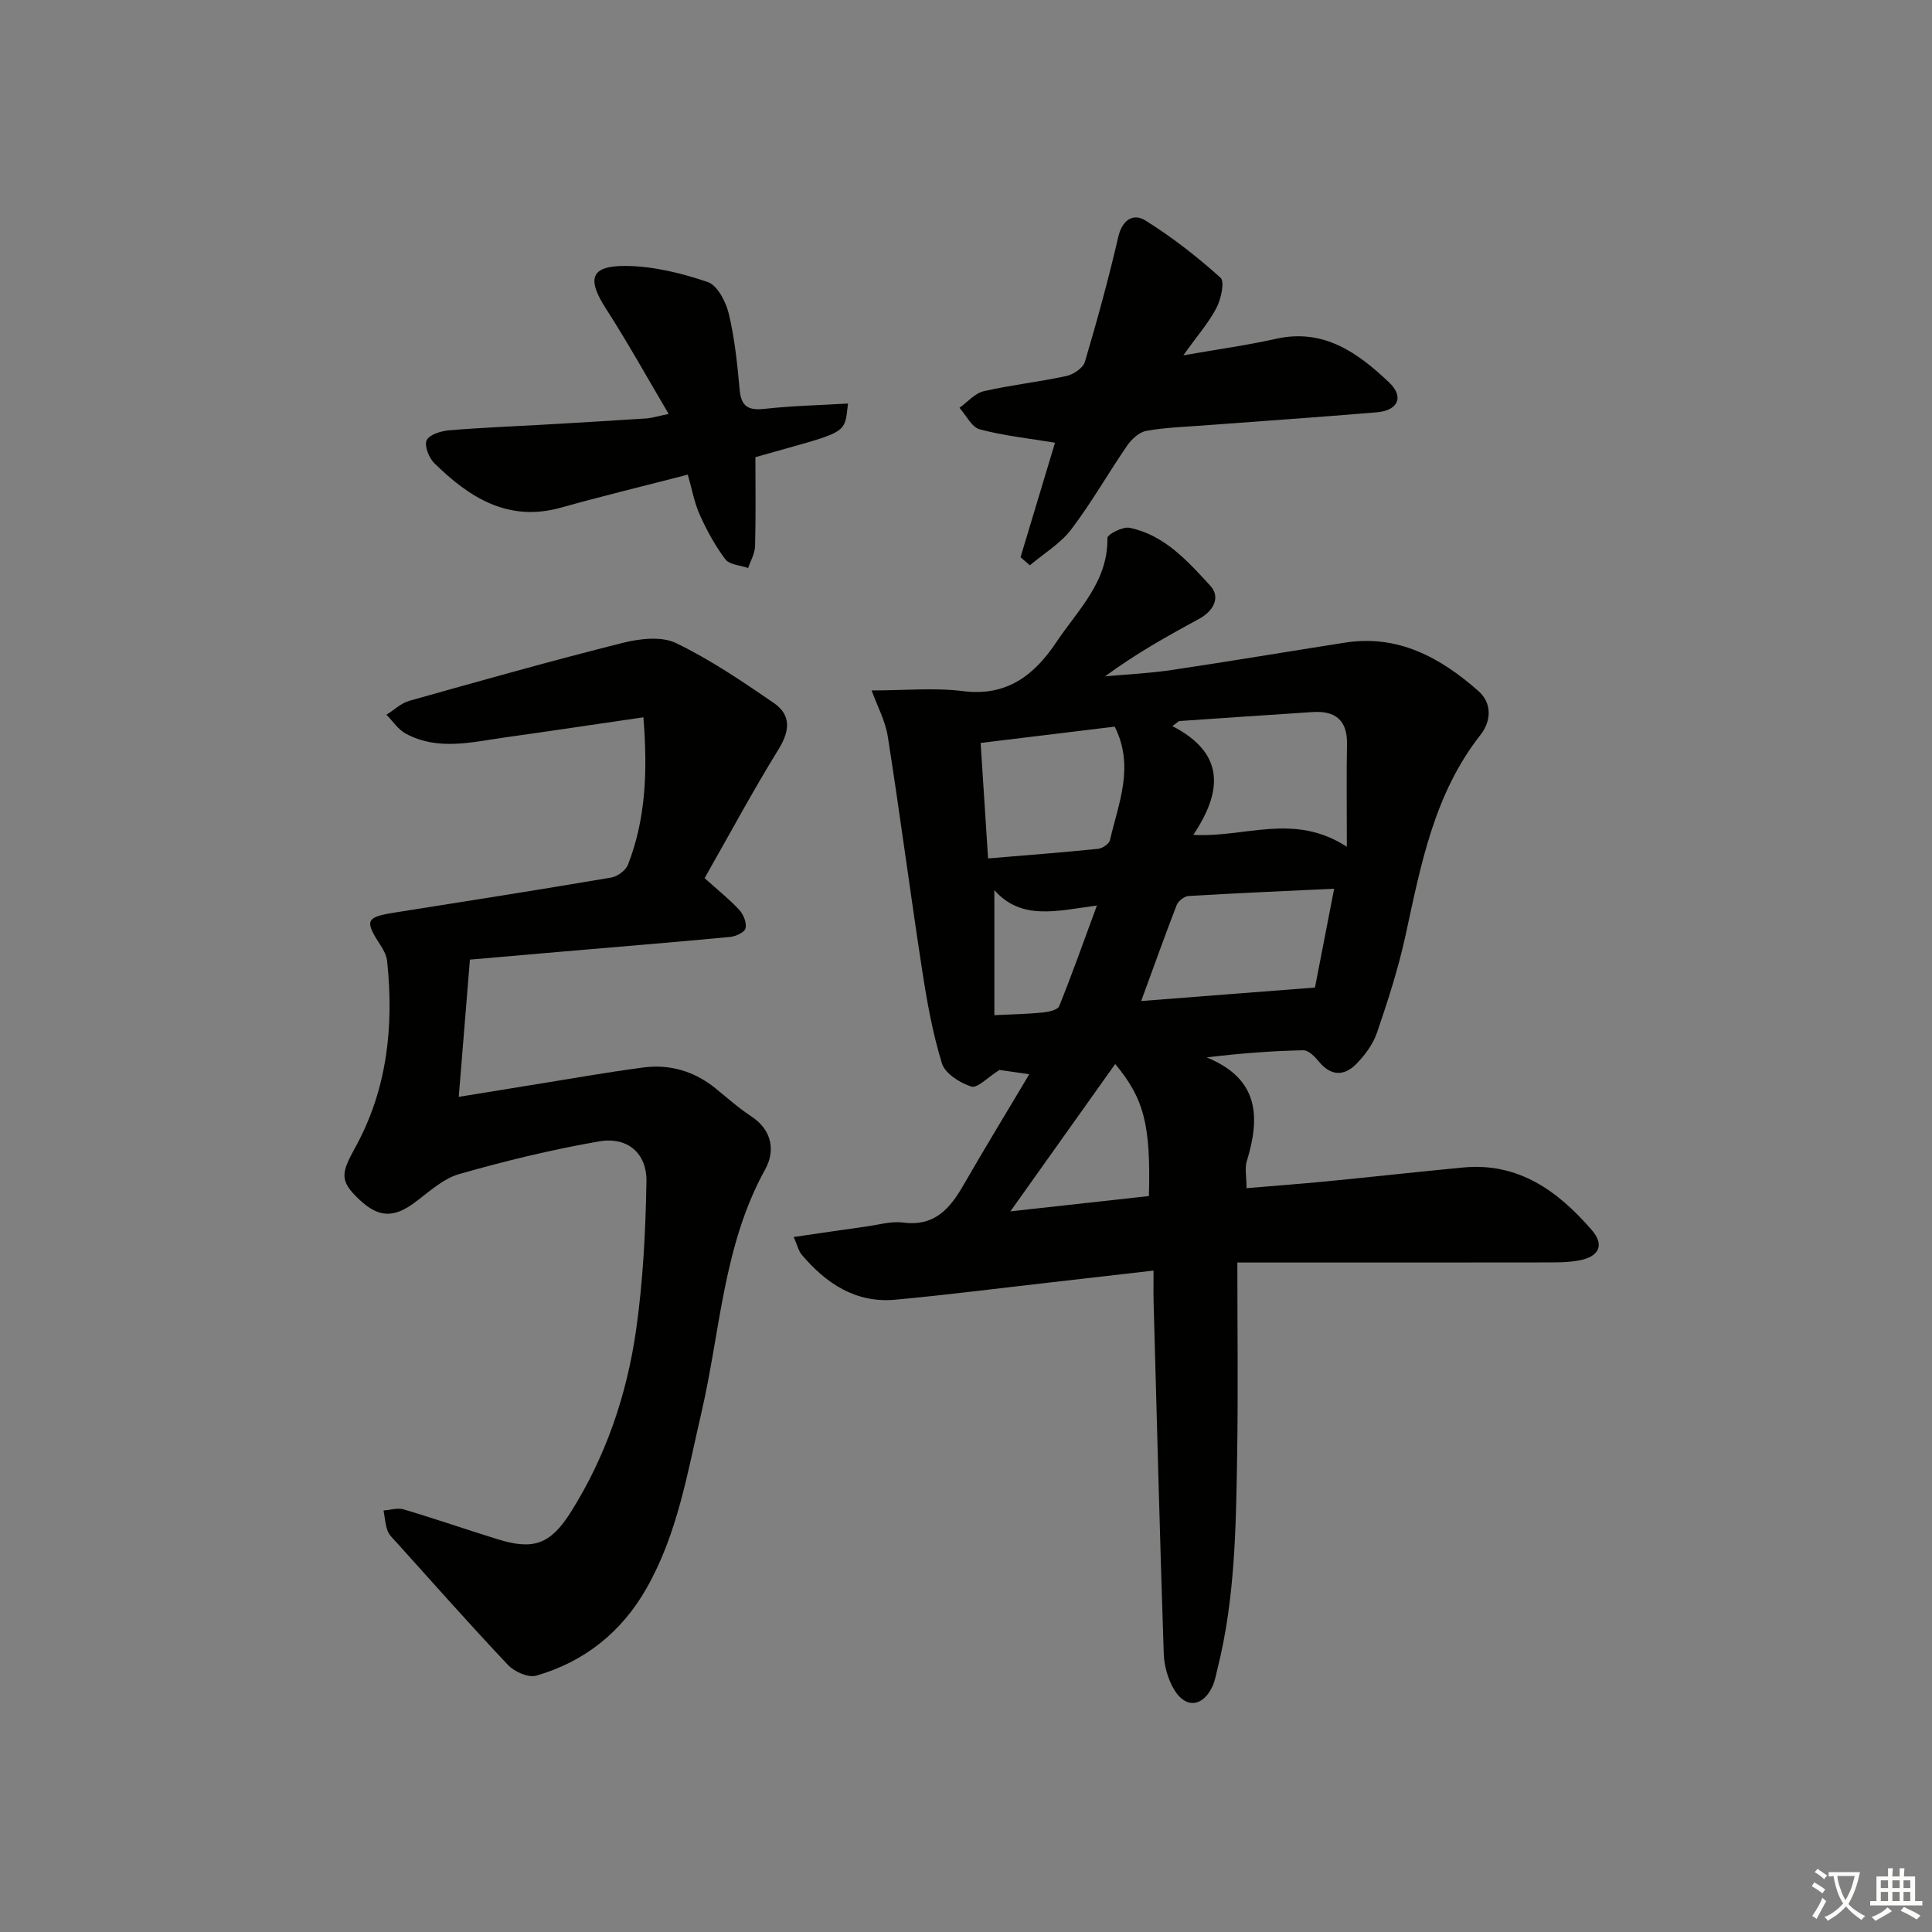
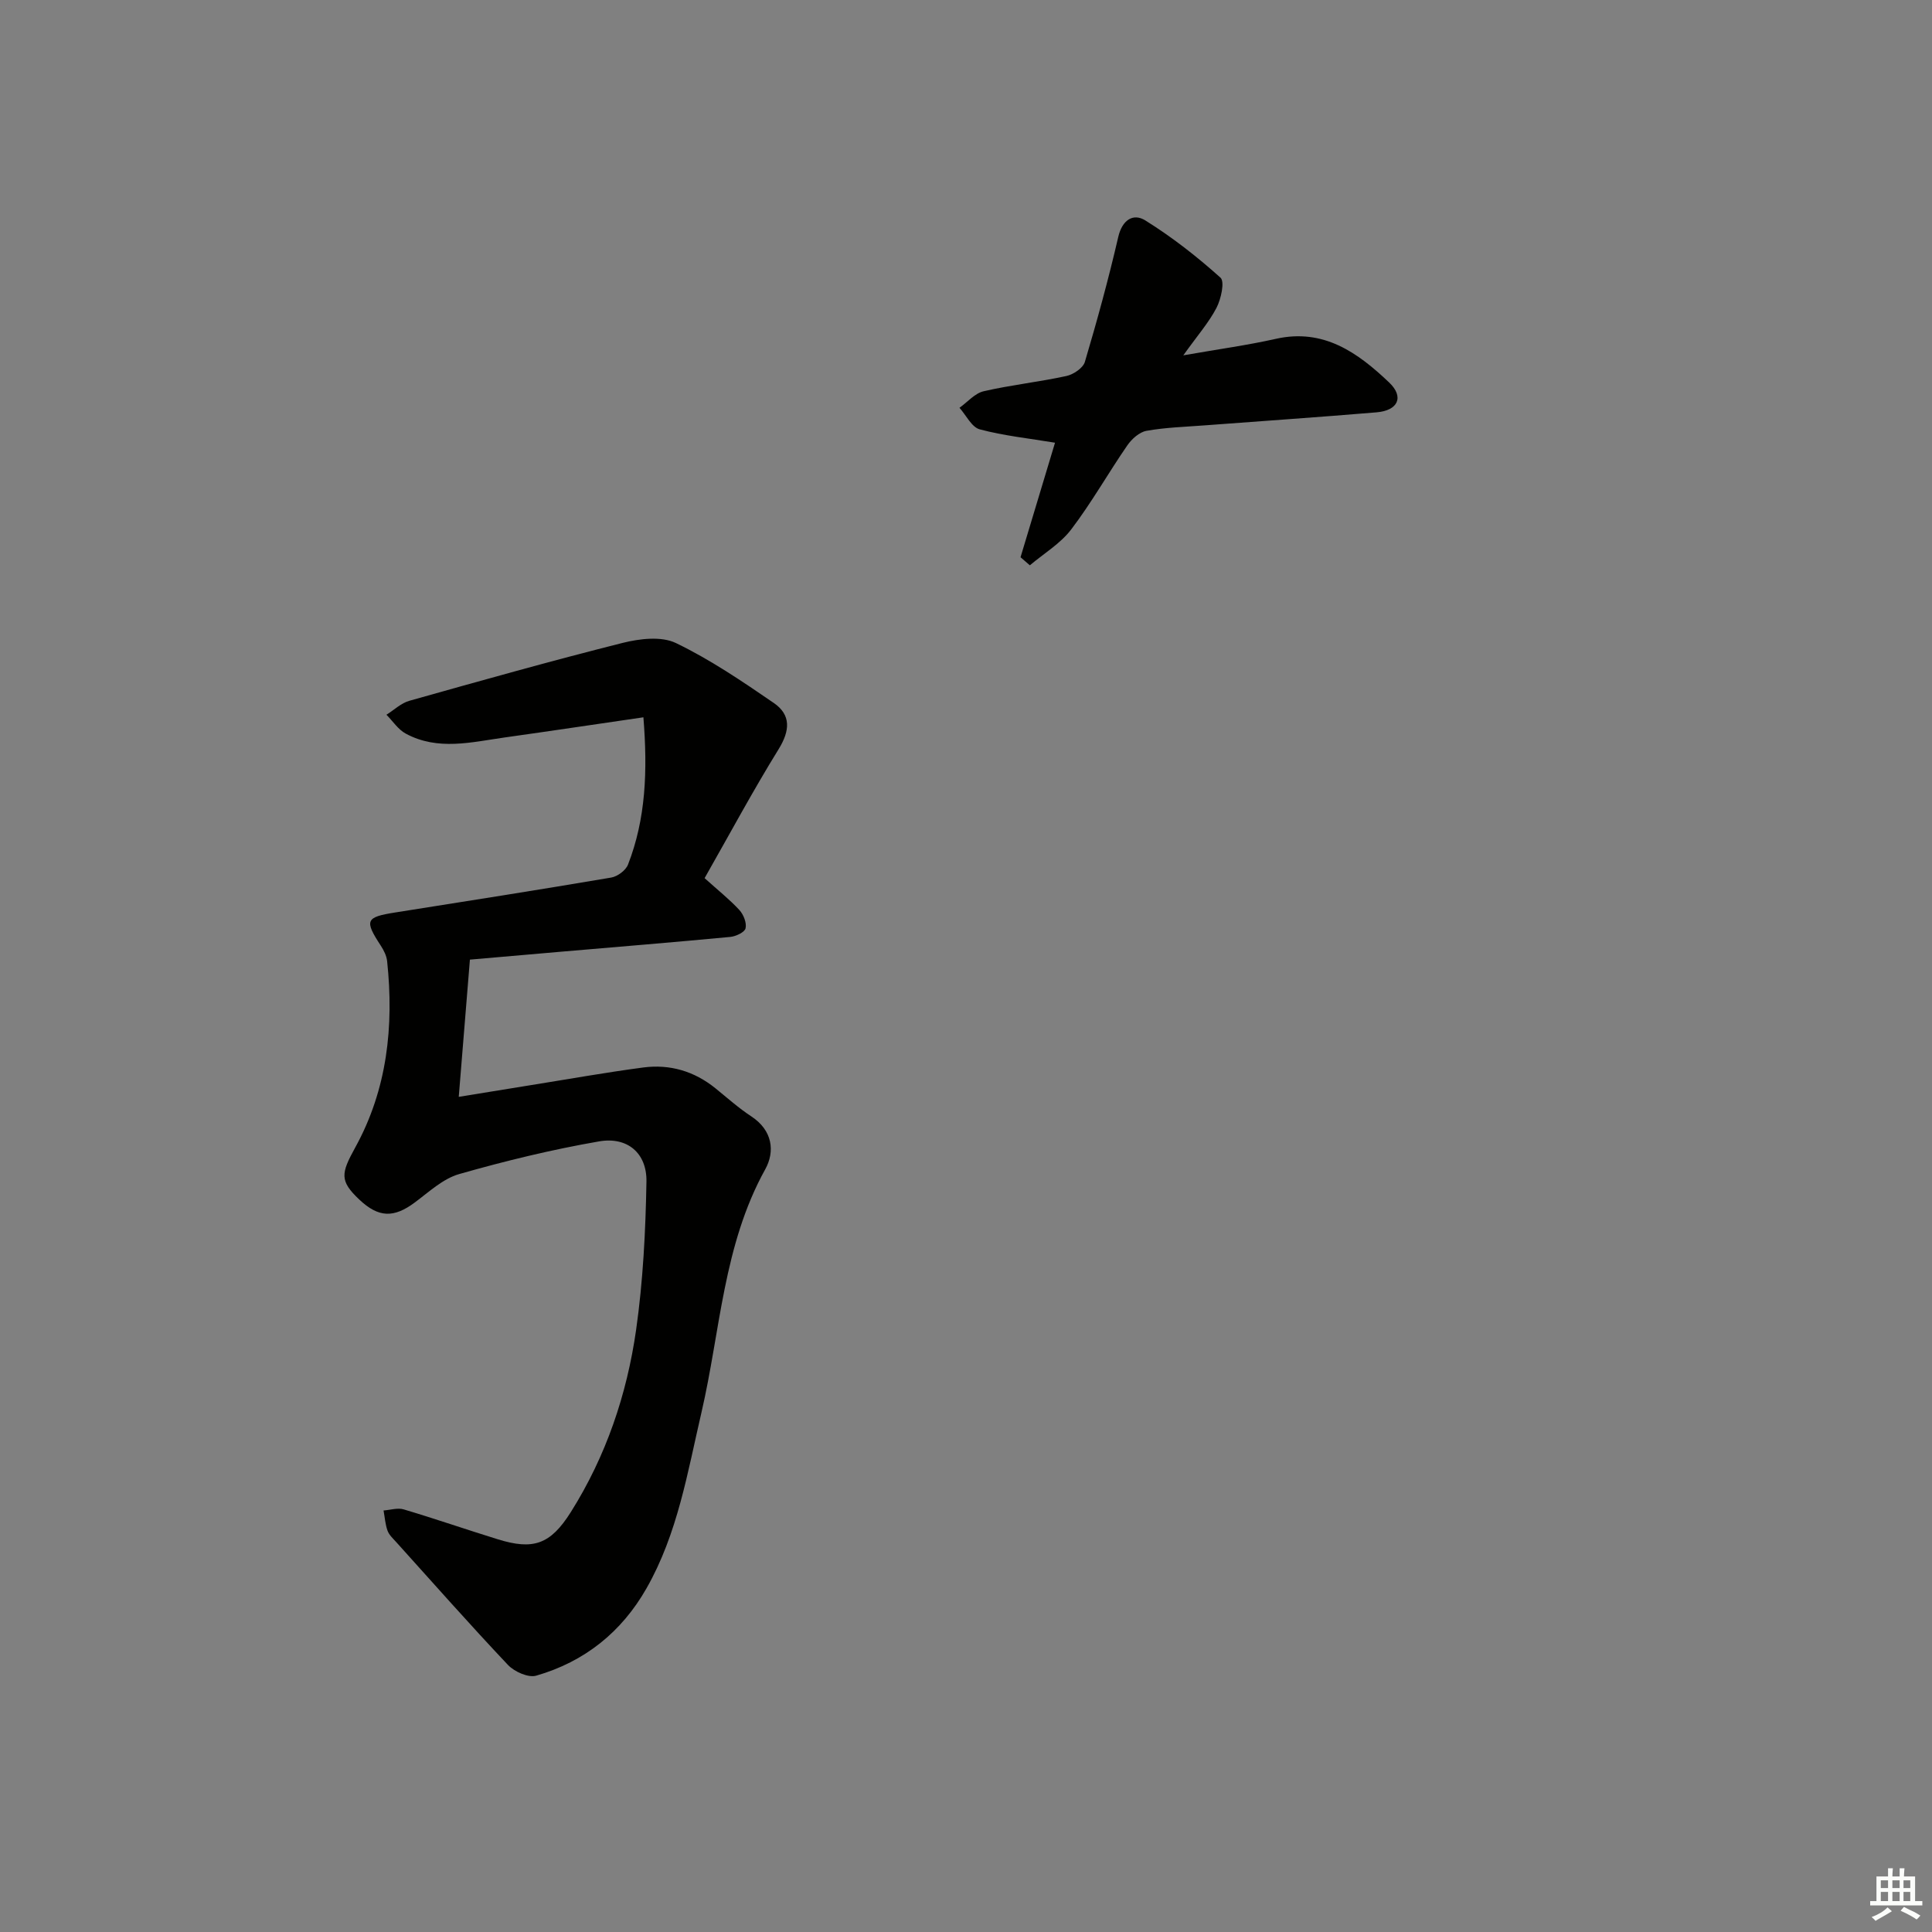
<svg xmlns="http://www.w3.org/2000/svg" enable-background="new 0 0 400 400" viewBox="0 0 400 400">
  <rect x="0" y="0" width="400" height="400" fill="#808080" stroke="none" />
-   <path d="m377.9 391.2c-.2.3-.4.5-.6.8-.7-.6-1.4-1-2.2-1.5.2-.3.4-.5.5-.8.6.4 1.4.8 2.3 1.5zm-1.8 6.1c-.2-.2-.5-.4-.9-.6.4-.6.8-1.2 1.2-1.9s.7-1.3.9-1.9c.3.3.5.5.8.7-.7 1.3-1.4 2.6-2 3.7zm2.2-9c-.3.3-.5.5-.6.8-.6-.6-1.3-1.1-2-1.5.3-.3.5-.5.6-.7.6.5 1.3.9 2 1.4zm.3.2v-.9h2 4.5c-.3 1.3-.6 2.5-1 3.6s-.9 2.1-1.4 3c.4.5 1 1 1.6 1.4s1.2.8 1.9 1.1c-.3.2-.5.4-.8.8-.4-.3-1-.7-1.6-1.2s-1.2-1.1-1.6-1.6c-.5.6-1.1 1.1-1.7 1.6s-1.4.9-2.1 1.4c-.1-.3-.3-.5-.7-.8.6-.2 1.2-.5 1.9-1s1.4-1.1 2-1.8c-.5-.8-.9-1.6-1.2-2.5s-.6-2-.8-3.2c-.4.1-.7.1-1 .1zm2.5 2.7c.3 1 .7 1.7 1 2.2.3-.5.6-1.1 1-2s.6-1.9.9-3h-3.2-.4c.1.9.3 1.8.7 2.8z" fill="#fbfcfa" />
  <path d="m396.5 388.5v1.5 3.6h1.5v.9c-.4 0-1 0-1.7 0h-7.9c-.5 0-.9 0-1.2 0v-.9h1.3v-3.5c0-.7 0-1.2 0-1.6h2.4c0-.8 0-1.4 0-1.7h1c0 .3-.1.8-.1 1.7h1.5c0-.8 0-1.4 0-1.7h1c0 .3-.1.9-.1 1.7zm-8.2 9.2c-.2-.3-.5-.5-.8-.8.8-.3 1.4-.6 1.9-.9s1-.7 1.4-1.1c.3.3.6.5.9.8-1.6 1-2.8 1.6-3.4 2zm2.6-6.8v-1.6h-1.5v1.6zm0 2.7v-1.9h-1.5v1.9zm2.4-2.7v-1.6h-1.5v1.6zm0 2.7v-1.9h-1.5v1.9zm.2 2 .7-.8c.4.2.9.5 1.6.8s1.3.7 1.8 1c-.3.3-.5.6-.8.8-.4-.3-1.5-1-3.3-1.8zm2-4.7v-1.6h-1.4v1.6zm0 2.7v-1.9h-1.4v1.9z" fill="#fbfcfa" />
  <g fill="#010100">
-     <path d="m180.46 142.95c6.86 0 12.98-.61 18.92.14 9.12 1.16 14.8-3.36 19.35-10.17 4.45-6.67 10.71-12.48 10.55-21.55-.01-.72 3.17-2.38 4.56-2.1 7.25 1.48 12.05 6.9 16.73 11.99 2.21 2.41.67 5.26-2.36 6.9-6.57 3.55-13.08 7.2-19.42 11.87 4.6-.42 9.22-.63 13.78-1.31 11.98-1.78 23.92-3.8 35.89-5.67 11.01-1.72 19.78 3.1 27.61 10 2.91 2.56 2.67 6.28.43 9.12-9.61 12.24-12.33 26.92-15.51 41.54-1.48 6.79-3.63 13.46-5.88 20.04-.82 2.41-2.51 4.72-4.33 6.56-2.47 2.5-5.23 2.51-7.69-.49-.84-1.03-2.17-2.4-3.25-2.37-6.41.12-12.81.61-20.02 1.47 10.9 4.44 11.11 12.37 8.32 21.47-.46 1.5-.06 3.26-.06 5.61 5.76-.49 11.16-.89 16.54-1.41 9.43-.92 18.85-1.97 28.28-2.87 11.5-1.1 19.68 4.89 26.67 12.96 2.65 3.06 1.54 5.49-2.59 6.27-2.43.46-4.98.42-7.47.42-18.83.03-37.67.02-56.5.02-1.8 0-3.6 0-6.83 0 0 13.65.17 26.75-.04 39.84-.24 14.79-.42 29.61-4.03 44.1-.32 1.28-.54 2.63-1.09 3.82-1.94 4.21-5.52 4.66-7.9.71-1.3-2.16-2.09-4.94-2.18-7.48-.81-24.28-1.43-48.57-2.1-72.86-.05-1.95-.01-3.91-.01-6.46-7.86.9-15.06 1.74-22.28 2.56-10.4 1.18-20.78 2.51-31.2 3.47-8.2.75-14.33-3.37-19.4-9.36-.59-.7-.79-1.72-1.63-3.62 5.28-.77 10.04-1.48 14.81-2.14 2.63-.36 5.34-1.18 7.89-.85 6.47.84 9.65-2.88 12.45-7.75 4.37-7.59 8.94-15.07 13.63-22.96-2.95-.42-5.07-.73-6.17-.89-2.46 1.54-4.57 3.84-5.83 3.44-2.36-.75-5.43-2.69-6.08-4.79-1.94-6.29-3.11-12.85-4.11-19.38-2.47-16.06-4.57-32.18-7.09-48.23-.5-3.28-2.2-6.4-3.36-9.61zm63.65 6.34c-.46.35-.93.7-1.39 1.04 11.09 5.7 10.27 13.66 4.34 22.52 10.82.61 20.76-4.68 31.79 2.46 0-8.13-.09-14.71.03-21.28.09-4.95-2.46-6.9-7.07-6.61-9.24.59-18.47 1.24-27.7 1.87zm-7.84 57.96c12.05-.93 23.49-1.82 35.98-2.79 1.1-5.66 2.49-12.81 3.97-20.46-10.59.5-20.37.92-30.14 1.51-.88.05-2.13 1.03-2.46 1.86-2.49 6.45-4.82 12.98-7.35 19.88zm-5.48-56.81c-9.28 1.13-18.28 2.23-27.76 3.38.52 8.03 1.02 15.83 1.54 23.91 8-.67 15.4-1.24 22.78-1.99.9-.09 2.28-1.03 2.46-1.8 1.74-7.62 5.14-15.2.98-23.5zm-21.6 100.36c9.39-1.04 19.06-2.11 28.68-3.17.4-14.73-1-20.17-6.98-27.34-7.17 10.07-14.32 20.13-21.7 30.51zm-3.32-66.5v25.88c3.81-.19 6.93-.24 10.01-.55 1.2-.12 3.09-.52 3.41-1.31 2.67-6.6 5.04-13.32 7.81-20.84-8.39 1.11-15.59 3.15-21.23-3.18z" />
    <path d="m133.21 148.51c-10.03 1.46-19.35 2.86-28.69 4.17-6.88.97-13.86 2.8-20.51-.79-1.58-.85-2.68-2.58-4-3.91 1.58-.99 3.03-2.41 4.75-2.89 14.67-4.13 29.35-8.26 44.13-11.98 3.52-.88 8.02-1.43 11.04.02 7.11 3.42 13.74 7.93 20.27 12.41 3.6 2.47 3.38 5.72 1.01 9.56-5.4 8.74-10.26 17.81-15.33 26.71 2.85 2.57 5.2 4.43 7.2 6.6.86.94 1.54 2.65 1.28 3.79-.18.81-2.01 1.67-3.17 1.78-11.74 1.11-23.5 2.07-35.26 3.08-6.41.55-12.83 1.12-18.64 1.62-.78 9.61-1.51 18.6-2.31 28.41 5.46-.89 10.28-1.68 15.09-2.45 7.7-1.23 15.39-2.61 23.12-3.63 5.48-.72 10.54.76 14.91 4.29 2.46 1.99 4.83 4.12 7.47 5.85 4.36 2.87 4.93 7.21 2.86 10.95-8.7 15.69-9.28 33.43-13.19 50.29-2.9 12.47-4.94 25.12-11.38 36.44-5.17 9.09-12.85 15.22-22.85 18.1-1.64.47-4.51-.82-5.84-2.22-7.87-8.33-15.46-16.92-23.14-25.44-.67-.74-1.48-1.48-1.8-2.37-.47-1.32-.56-2.77-.82-4.17 1.39-.1 2.91-.6 4.16-.23 6.52 1.94 12.95 4.17 19.45 6.18 7.37 2.29 10.92 1.12 15.17-5.63 7.27-11.55 11.6-24.33 13.51-37.72 1.44-10.13 1.96-20.44 2.14-30.68.11-5.89-3.92-9.35-9.79-8.34-9.77 1.69-19.46 4.05-28.99 6.77-3.35.96-6.25 3.7-9.17 5.87-4.36 3.25-7.51 3.18-11.51-.6-4.09-3.87-3.8-5.39-.84-10.76 6.63-12.02 8.04-25.12 6.61-38.6-.12-1.1-.68-2.23-1.3-3.18-3.44-5.27-3.16-5.92 2.96-6.89 14.92-2.36 29.84-4.7 44.73-7.23 1.31-.22 3.02-1.49 3.48-2.68 3.67-9.43 4.09-19.3 3.19-30.5z" />
    <path d="m211.29 115.37c2.37-7.86 4.74-15.73 7.14-23.71-5.33-.89-10.57-1.43-15.59-2.77-1.67-.45-2.81-2.92-4.19-4.46 1.66-1.18 3.18-3.01 5.02-3.43 5.65-1.3 11.45-1.92 17.11-3.15 1.46-.32 3.45-1.65 3.83-2.92 2.54-8.55 4.9-17.17 6.91-25.86.82-3.56 3.11-4.99 5.61-3.43 5.52 3.44 10.72 7.5 15.56 11.85.91.82.12 4.4-.82 6.23-1.57 3.03-3.9 5.68-6.88 9.85 7.35-1.29 13.29-2.1 19.13-3.41 9.93-2.25 17.02 2.88 23.49 9.03 3.16 3.01 1.83 5.81-2.61 6.18-11.91 1-23.84 1.81-35.76 2.71-3.97.3-7.98.42-11.88 1.12-1.47.26-3.05 1.69-3.96 3.01-3.96 5.74-7.4 11.86-11.61 17.39-2.24 2.95-5.67 4.99-8.57 7.44-.65-.56-1.29-1.12-1.93-1.67z" />
-     <path d="m142.4 98.27c-8.93 2.31-17.62 4.41-26.22 6.82-10.97 3.08-18.99-2.07-26.26-9.19-1.12-1.1-2.12-3.65-1.58-4.76.57-1.18 2.99-1.91 4.67-2.05 6.46-.55 12.94-.79 19.41-1.16 7.14-.41 14.27-.83 21.4-1.3 1.11-.07 2.21-.43 4.62-.93-4.54-7.67-8.53-14.88-12.98-21.79-4.01-6.23-3.22-8.93 4.19-8.85 5.66.06 11.47 1.49 16.87 3.33 2.02.69 3.78 4.1 4.37 6.58 1.23 5.14 1.77 10.47 2.25 15.76.32 3.57 1.93 4.28 5.24 3.91 5.64-.62 11.34-.75 17.19-1.09-.78 6.67.16 5.6-19.17 11.1 0 6.24.1 12.33-.07 18.42-.04 1.52-.93 3.02-1.43 4.53-1.61-.57-3.86-.66-4.72-1.8-2.13-2.82-3.86-6.01-5.31-9.24-1.13-2.52-1.61-5.33-2.47-8.29z" />
  </g>
</svg>